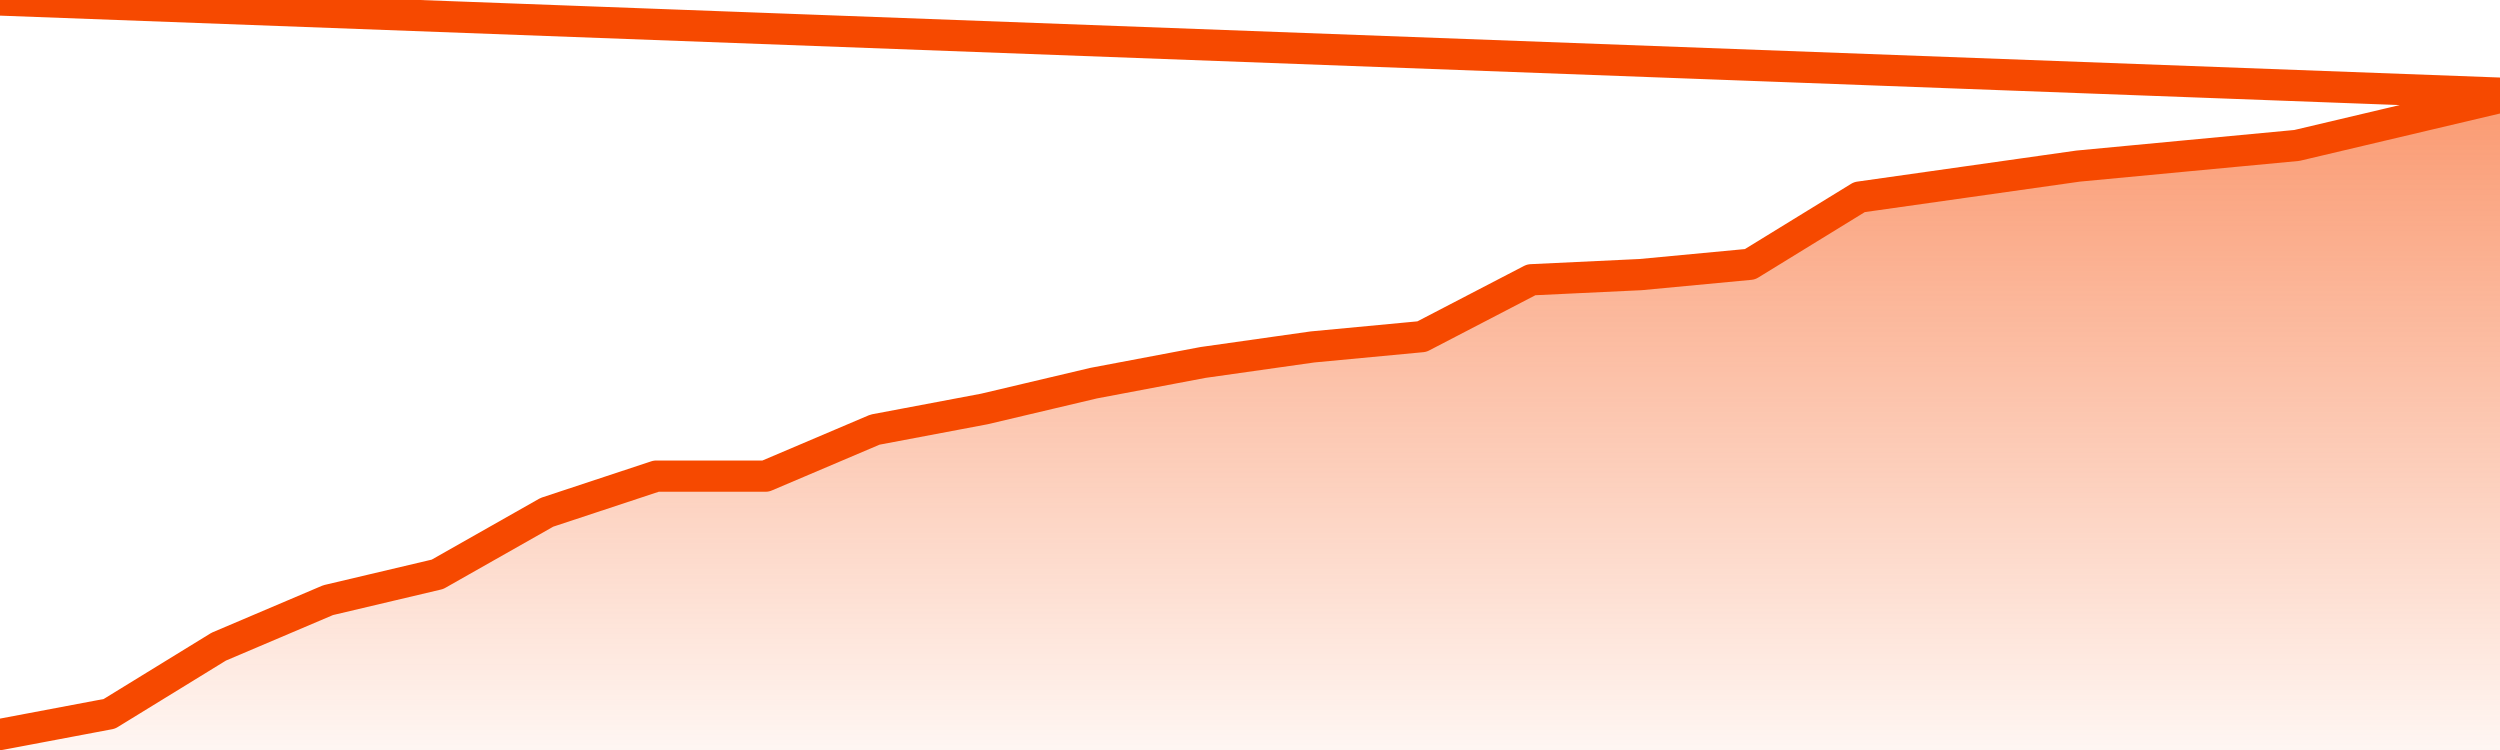
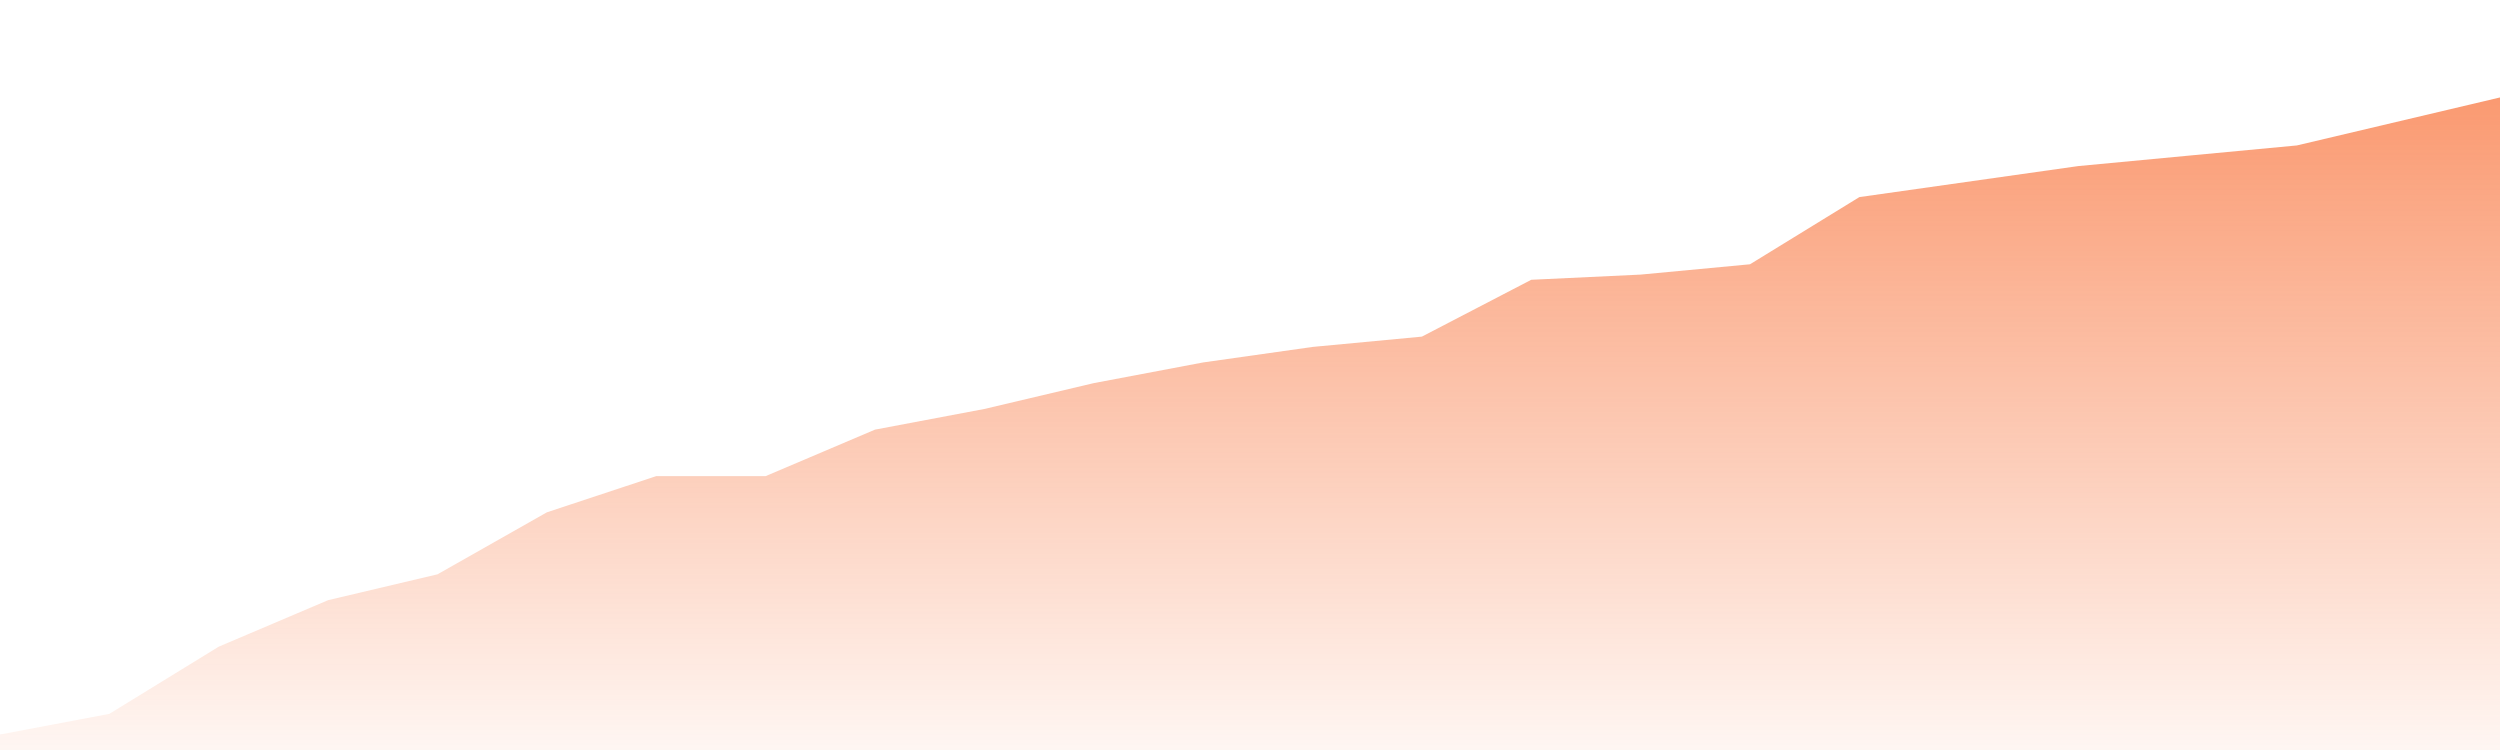
<svg xmlns="http://www.w3.org/2000/svg" version="1.1" width="80" height="24" viewBox="0 0 80 24">
  <defs>
    <linearGradient x1=".5" x2=".5" y2="1" id="gradient">
      <stop offset="0" stop-color="#F64900" />
      <stop offset="1" stop-color="#f64900" stop-opacity="0" />
    </linearGradient>
  </defs>
  <path fill="url(#gradient)" fill-opacity="0.56" stroke="none" d="M 0,26 0.0,23.504 3.5,22.843 7.0,20.693 10.5,19.205 14.0,18.378 17.5,16.394 21.0,15.236 24.5,15.236 28.0,13.748 31.5,13.087 35.0,12.26 38.5,11.598 42.0,11.102 45.5,10.772 49.0,8.953 52.5,8.787 56.0,8.457 59.5,6.307 63.0,5.811 66.5,5.315 70.0,4.984 73.5,4.654 77.0,3.827 80.5,3.0 82,26 Z" />
-   <path fill="none" stroke="#F64900" stroke-width="1" stroke-linejoin="round" stroke-linecap="round" d="M 0.0,23.504 3.5,22.843 7.0,20.693 10.5,19.205 14.0,18.378 17.5,16.394 21.0,15.236 24.5,15.236 28.0,13.748 31.5,13.087 35.0,12.26 38.5,11.598 42.0,11.102 45.5,10.772 49.0,8.953 52.5,8.787 56.0,8.457 59.5,6.307 63.0,5.811 66.5,5.315 70.0,4.984 73.5,4.654 77.0,3.827 80.5,3.0.join(' ') }" />
</svg>